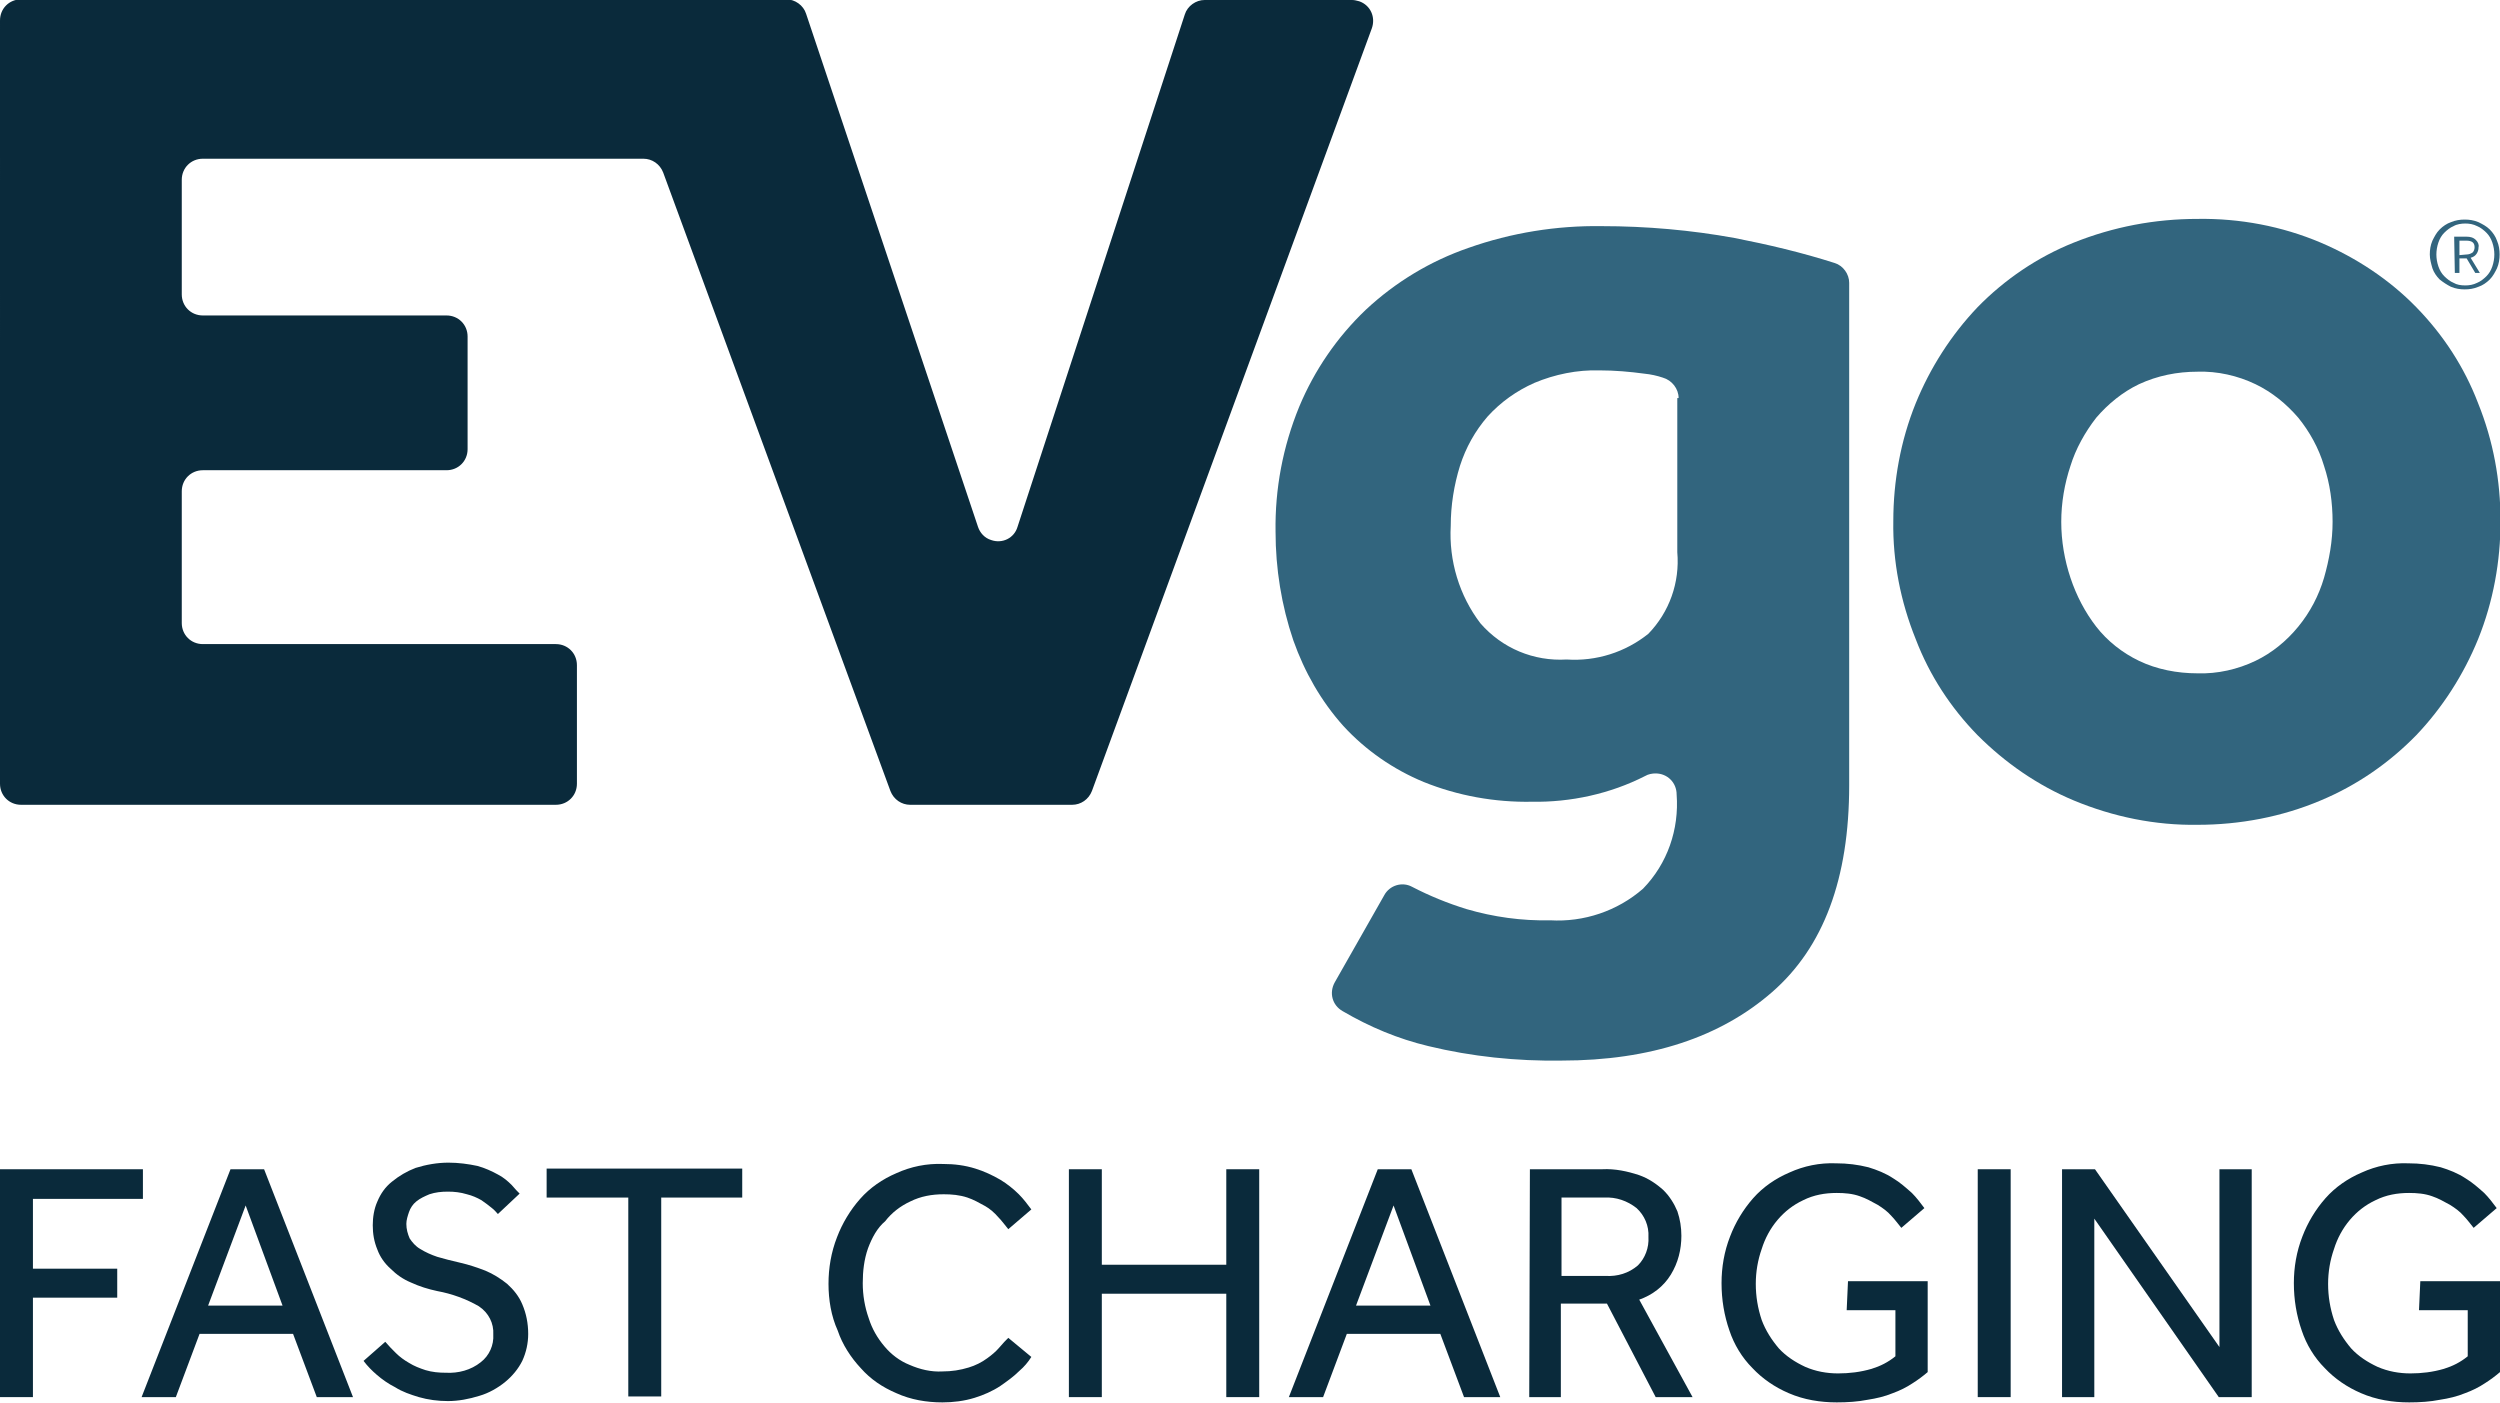
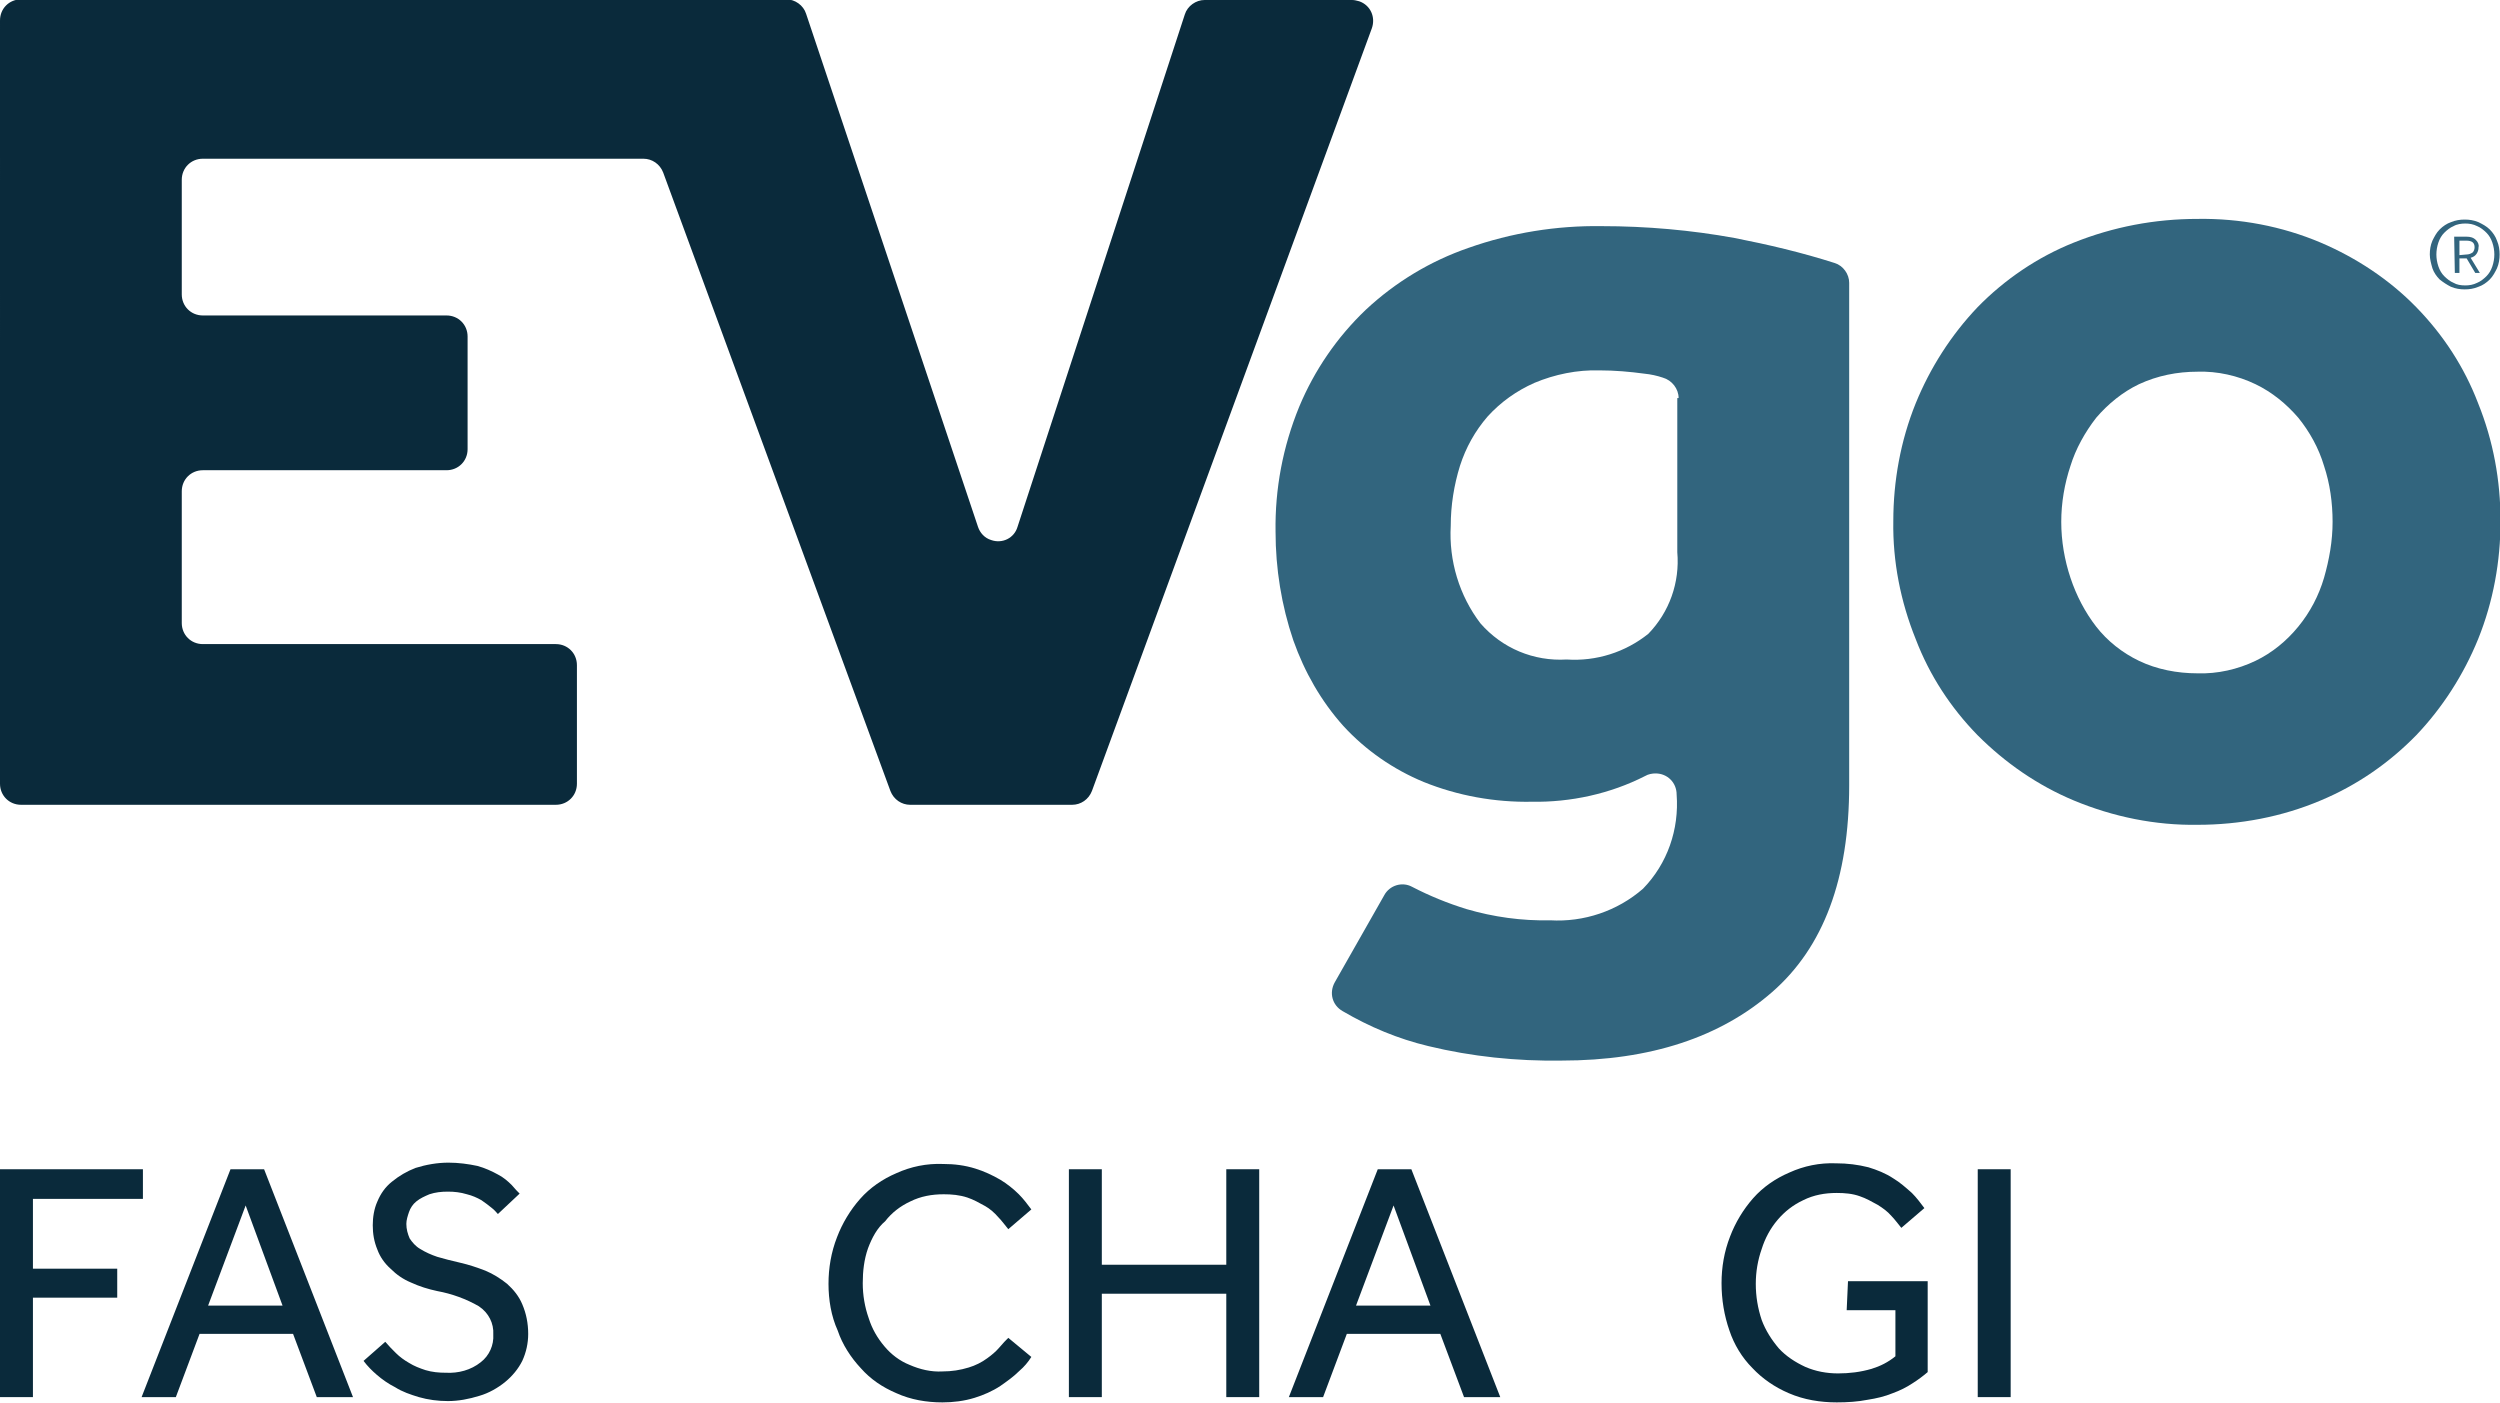
<svg xmlns="http://www.w3.org/2000/svg" version="1.1" id="Layer_1" x="0px" y="0px" viewBox="-124.8 -123 379.6 213" style="enable-background:new -124.8 -123 379.6 213;" xml:space="preserve">
  <style type="text/css">
  .st0{fill:#0A2A3B;}
	.st1{fill:#32657E;}
 </style>
  <g transform="translate(0 0)">
    <g transform="translate(0 55.838)">
      <path class="st0" d="M-124.8-1.3h21.7v4.5h-16.7v10.6h12.8v4.4h-12.8v15.1h-5L-124.8-1.3z">
   </path>
      <path class="st0" d="M-89.8-1.3h5.1l13.5,34.6h-5.5l-3.6-9.6h-14.2l-3.6,9.6h-5.2L-89.8-1.3z M-81.9,19.4l-5.6-15.2l-5.7,15.2    H-81.9z">
   </path>
      <path class="st0" d="M-66.3,24.9c0.5,0.6,1,1.1,1.6,1.7c0.6,0.6,1.3,1.1,2,1.5c0.8,0.5,1.6,0.8,2.5,1.1c1,0.3,2,0.4,3.1,0.4    c1.9,0.1,3.8-0.4,5.3-1.6c1.3-1,2-2.6,1.9-4.2c0.1-1.7-0.7-3.3-2.2-4.3c-1.9-1.1-4.1-1.9-6.3-2.3c-1.4-0.3-2.7-0.7-4-1.3    c-1.2-0.5-2.2-1.2-3.1-2.1c-0.9-0.8-1.6-1.8-2-2.9c-0.5-1.2-0.7-2.4-0.7-3.7c0-1.2,0.2-2.5,0.7-3.6c0.5-1.2,1.2-2.2,2.2-3    c1.1-0.9,2.3-1.6,3.6-2.1c1.6-0.5,3.3-0.8,5-0.8c1.5,0,3,0.2,4.4,0.5c1.1,0.3,2.2,0.8,3.1,1.3c0.8,0.4,1.5,1,2.1,1.6    c0.5,0.6,0.9,1,1.2,1.3l-3.3,3.1c-0.2-0.2-0.5-0.6-0.9-0.9c-0.5-0.4-1-0.8-1.6-1.2c-0.7-0.4-1.4-0.7-2.2-0.9    c-1-0.3-1.9-0.4-2.9-0.4c-1,0-1.9,0.1-2.8,0.4c-0.7,0.3-1.4,0.6-2,1.1c-0.5,0.4-0.9,1-1.1,1.6c-0.2,0.6-0.4,1.2-0.4,1.8    c0,0.8,0.2,1.5,0.5,2.2c0.4,0.6,0.9,1.2,1.6,1.6c0.8,0.5,1.7,0.9,2.6,1.2c1,0.3,2.2,0.6,3.5,0.9c1.3,0.3,2.5,0.7,3.8,1.2    c1.2,0.5,2.3,1.2,3.3,2c1,0.9,1.8,1.9,2.3,3.1c0.6,1.4,0.9,2.9,0.9,4.5c0,1.4-0.3,2.8-0.9,4.1c-0.6,1.2-1.5,2.3-2.6,3.2    c-1.1,0.9-2.5,1.7-3.9,2.1c-1.6,0.5-3.2,0.8-4.8,0.8c-1.5,0-3-0.2-4.4-0.6c-1.3-0.4-2.5-0.8-3.6-1.5c-1-0.5-2-1.2-2.8-1.9    c-0.7-0.6-1.4-1.3-2-2.1L-66.3,24.9z">
   </path>
-       <path class="st0" d="M-29.4,3h-12.4v-4.4h29.7V3h-12.3v30.2h-5V3z">
-    </path>
      <path class="st0" d="M31.8,27.2c-0.5,0.8-1.1,1.5-1.8,2.1c-0.9,0.9-1.9,1.6-2.9,2.3c-1.2,0.8-2.6,1.4-3.9,1.8    c-1.6,0.5-3.3,0.7-4.9,0.7c-2.4,0-4.8-0.4-7-1.4c-2.1-0.9-3.9-2.1-5.4-3.8c-1.5-1.6-2.8-3.6-3.5-5.7C1.4,21,1,18.5,1,16.1    c0-2.4,0.4-4.8,1.3-7.1c0.8-2.1,2-4.1,3.5-5.8c1.5-1.7,3.4-3,5.5-3.9c2.2-1,4.6-1.5,7.1-1.4c1.7,0,3.3,0.2,4.9,0.7    c1.3,0.4,2.6,1,3.8,1.7c1,0.6,2,1.4,2.8,2.2c0.7,0.7,1.3,1.5,1.9,2.3l-3.5,3c-0.5-0.6-1-1.3-1.5-1.8c-0.6-0.7-1.3-1.3-2-1.7    c-0.9-0.5-1.8-1-2.7-1.3c-1.2-0.4-2.4-0.5-3.6-0.5c-1.8,0-3.5,0.3-5.1,1.1c-1.5,0.7-2.8,1.7-3.8,3C8.4,7.6,7.6,9.1,7,10.7    c-0.6,1.7-0.8,3.5-0.8,5.3c0,1.8,0.3,3.6,0.9,5.3c0.5,1.6,1.3,3,2.4,4.3c1,1.2,2.3,2.2,3.8,2.8c1.6,0.7,3.3,1.1,5,1    c1.4,0,2.7-0.2,4-0.6c1-0.3,2-0.8,2.8-1.4c0.7-0.5,1.3-1,1.9-1.7c0.5-0.6,0.9-1,1.3-1.4L31.8,27.2z">
   </path>
      <path class="st0" d="M37.5-1.3h5v14.5h18.9V-1.3h5v34.6h-5V17.6H42.5v15.7h-5V-1.3z">
   </path>
      <path class="st0" d="M84.4-1.3h5.1L103,33.3h-5.5l-3.6-9.6H79.7l-3.6,9.6h-5.2L84.4-1.3z M92.4,19.4L86.8,4.2l-5.7,15.2H92.4z">
   </path>
-       <path class="st0" d="M107.5-1.3h11c1.9-0.1,3.8,0.3,5.6,0.9c1.4,0.5,2.6,1.3,3.7,2.3c0.9,0.9,1.6,2,2.1,3.2    c0.4,1.2,0.6,2.4,0.6,3.7c0,2.1-0.5,4.1-1.6,5.9c-1.1,1.8-2.8,3.1-4.8,3.8l8.1,14.8h-5.6l-7.4-14.2h-7v14.2h-4.8L107.5-1.3z     M119,14.9c1.8,0.1,3.5-0.4,4.9-1.6c1.1-1.1,1.7-2.7,1.6-4.3c0.1-1.7-0.6-3.3-1.8-4.4c-1.4-1.1-3.1-1.7-4.9-1.6h-6.5v11.9    L119,14.9z">
-    </path>
      <path class="st0" d="M155.8,15.7h12.1v13.8c-0.7,0.6-1.5,1.2-2.3,1.7c-0.9,0.6-1.9,1.1-3,1.5c-1.2,0.5-2.5,0.8-3.8,1    c-1.5,0.3-3.1,0.4-4.7,0.4c-2.5,0-5-0.4-7.3-1.4c-2.1-0.9-4-2.2-5.5-3.8c-1.6-1.6-2.8-3.6-3.5-5.7c-0.8-2.3-1.2-4.7-1.2-7.2    c0-2.4,0.4-4.8,1.3-7.1c0.8-2.1,2-4.1,3.5-5.8c1.5-1.7,3.4-3,5.5-3.9c2.2-1,4.6-1.5,7.1-1.4c1.7,0,3.3,0.2,4.9,0.6    c1.3,0.4,2.6,0.9,3.8,1.7c1,0.6,1.9,1.4,2.8,2.2c0.7,0.7,1.3,1.5,1.9,2.3l-3.5,3c-0.5-0.6-1-1.3-1.5-1.8c-0.6-0.7-1.3-1.2-2.1-1.7    c-0.9-0.5-1.8-1-2.7-1.3c-1.1-0.4-2.3-0.5-3.5-0.5c-1.8,0-3.5,0.3-5.1,1.1c-1.5,0.7-2.8,1.7-3.9,3c-1.1,1.3-1.9,2.8-2.4,4.4    c-0.6,1.7-0.9,3.5-0.9,5.3c0,1.9,0.3,3.7,0.9,5.5c0.6,1.6,1.5,3,2.6,4.3c1.1,1.2,2.5,2.1,4,2.8c1.6,0.7,3.3,1,5,1    c1.7,0,3.4-0.2,5.1-0.7c1.3-0.4,2.5-1,3.6-1.9v-7h-7.4L155.8,15.7z">
   </path>
      <path class="st0" d="M175.5-1.3h5v34.6h-5V-1.3z">
-    </path>
-       <path class="st0" d="M188.3-1.3h5l18.9,27v-27h4.9v34.6h-5L193.2,6.2v27.1h-4.9V-1.3z">
-    </path>
-       <path class="st0" d="M242.7,15.7h12.1v13.8c-0.7,0.6-1.5,1.2-2.3,1.7c-0.9,0.6-1.9,1.1-3,1.5c-1.2,0.5-2.5,0.8-3.8,1    c-1.5,0.3-3.1,0.4-4.7,0.4c-2.5,0-5-0.4-7.3-1.4c-2.1-0.9-4-2.2-5.5-3.8c-1.6-1.6-2.8-3.6-3.5-5.7c-0.8-2.3-1.2-4.7-1.2-7.2    c0-2.4,0.4-4.8,1.3-7.1c0.8-2.1,2-4.1,3.5-5.8c1.5-1.7,3.4-3,5.5-3.9c2.2-1,4.6-1.5,7.1-1.4c1.7,0,3.3,0.2,4.9,0.6    c1.3,0.4,2.6,0.9,3.8,1.7c1,0.6,1.9,1.4,2.8,2.2c0.7,0.7,1.3,1.5,1.9,2.3l-3.5,3c-0.5-0.6-1-1.3-1.5-1.8c-0.6-0.7-1.3-1.2-2.1-1.7    c-0.9-0.5-1.8-1-2.7-1.3c-1.1-0.4-2.3-0.5-3.5-0.5c-1.8,0-3.5,0.3-5.1,1.1c-1.5,0.7-2.8,1.7-3.9,3c-1.1,1.3-1.9,2.8-2.4,4.4    c-0.6,1.7-0.9,3.5-0.9,5.3c0,1.9,0.3,3.7,0.9,5.5c0.6,1.6,1.5,3,2.6,4.3c1.1,1.2,2.5,2.1,4,2.8c1.6,0.7,3.3,1,5,1    c1.7,0,3.4-0.2,5.1-0.7c1.3-0.4,2.5-1,3.6-1.9v-7h-7.4L242.7,15.7z">
   </path>
    </g>
    <path class="st0" d="M55.1-120.8L29.7-43c-0.5,1.7-2.3,2.6-4,2c-1-0.3-1.7-1.1-2-2l-26.1-77.9c-0.4-1.3-1.7-2.2-3-2.2h-116.2   c-1.8,0-3.2,1.4-3.2,3.2l0,0V-4c0,1.8,1.4,3.2,3.2,3.2h81.2c1.8,0,3.2-1.4,3.2-3.2c0,0,0,0,0,0v-18c0-1.8-1.4-3.2-3.2-3.2l0,0H-94   c-1.8,0-3.2-1.4-3.2-3.2v-20c0-1.8,1.4-3.2,3.2-3.2h37c1.8,0,3.2-1.4,3.2-3.2c0,0,0,0,0,0v-17.1c0-1.8-1.4-3.2-3.2-3.2c0,0,0,0,0,0   h-37c-1.8,0-3.2-1.4-3.2-3.2v-17.4c0-1.8,1.4-3.2,3.2-3.2h66.9c1.3,0,2.5,0.8,3,2.1L10.4-2.9c0.5,1.3,1.7,2.1,3,2.1H38   c1.3,0,2.5-0.8,3-2.1l42.5-115.8c0.6-1.7-0.2-3.5-1.9-4.1c-0.4-0.1-0.7-0.2-1.1-0.2H58.1C56.8-123,55.5-122.1,55.1-120.8z">
  </path>
    <g transform="translate(61.28 10.539)">
      <path class="st1" d="M24.1,2.4c0.8-1.5,2.7-2.1,4.2-1.3c2.7,1.4,5.4,2.5,8.3,3.4c4.1,1.2,8.4,1.8,12.7,1.7    c5.1,0.3,10.2-1.4,14.1-4.8c3.7-3.8,5.5-9,5.1-14.3l0,0c0-1.8-1.4-3.2-3.2-3.2c-0.5,0-1.1,0.1-1.6,0.4c-5.3,2.7-11.3,4-17.2,3.9    c-5.6,0.1-11.2-0.9-16.4-3c-4.6-1.9-8.8-4.8-12.2-8.5c-3.4-3.8-5.9-8.2-7.6-13c-1.8-5.3-2.7-10.9-2.7-16.5    c-0.1-6.5,1.1-12.9,3.6-19c2.3-5.5,5.7-10.5,10.1-14.7c4.5-4.2,9.8-7.4,15.6-9.4c6.5-2.3,13.4-3.4,20.2-3.3    c6.8,0,13.6,0.6,20.2,1.8c5.1,1,10.2,2.2,15.2,3.8c1.3,0.4,2.2,1.7,2.2,3v76.3c0,14.2-3.9,24.6-11.7,31.4S64.6,27.5,51,27.5    c-6.8,0.1-13.6-0.6-20.2-2.2c-4.6-1.1-8.9-2.9-13-5.3c-1.6-0.9-2.1-2.8-1.2-4.4L24.1,2.4z M68.8-73.1c0-1.4-1-2.7-2.4-3.1    c-0.9-0.3-1.8-0.5-2.8-0.6c-2.2-0.3-4.5-0.5-6.8-0.5c-3.4-0.1-6.8,0.6-9.9,1.9c-2.7,1.2-5.1,2.9-7.1,5.1c-1.9,2.2-3.3,4.7-4.2,7.5    c-0.9,2.9-1.4,6-1.4,9.1c-0.3,5.3,1.3,10.6,4.5,14.8c3.3,3.8,8.1,5.8,13.1,5.5c4.5,0.3,8.9-1.1,12.4-3.9c3.2-3.3,4.8-7.8,4.4-12.4    V-73.1z">
   </path>
      <path class="st1" d="M101.4-54.4c0-6.1,1.1-12.2,3.4-17.9c2.2-5.4,5.4-10.4,9.4-14.6c4.1-4.2,9.1-7.6,14.6-9.8    c6-2.4,12.3-3.6,18.8-3.6c6.4-0.1,12.8,1.1,18.7,3.6c5.4,2.3,10.4,5.6,14.5,9.8c4.1,4.2,7.3,9.1,9.4,14.6    c2.3,5.7,3.4,11.7,3.4,17.9c0,6.1-1.1,12.2-3.4,17.9c-2.2,5.4-5.4,10.4-9.4,14.6c-4.1,4.2-9,7.6-14.5,9.9    c-5.9,2.5-12.3,3.7-18.7,3.7c-6.4,0.1-12.8-1.2-18.8-3.7c-5.5-2.3-10.4-5.7-14.6-9.9c-4.1-4.2-7.3-9.1-9.4-14.6    C102.5-42.2,101.3-48.3,101.4-54.4z M147.6-31.3c3,0.1,6.1-0.6,8.8-1.9c2.5-1.2,4.7-3,6.5-5.2c1.8-2.2,3.1-4.7,3.9-7.4    c0.8-2.8,1.3-5.6,1.3-8.5c0-2.9-0.4-5.8-1.3-8.5c-0.8-2.7-2.2-5.2-3.9-7.3c-1.8-2.1-4-3.9-6.5-5.1c-2.7-1.3-5.8-2-8.8-1.9    c-3.1,0-6.1,0.6-8.9,1.9c-2.5,1.2-4.7,3-6.5,5.1c-1.7,2.2-3.1,4.7-3.9,7.3c-0.9,2.7-1.4,5.6-1.4,8.5c0,2.9,0.5,5.8,1.4,8.5    c0.9,2.7,2.2,5.2,3.9,7.4c1.7,2.2,4,4,6.5,5.2C141.4-31.9,144.5-31.3,147.6-31.3L147.6-31.3z">
   </path>
    </g>
    <g transform="translate(116.641 10.539)">
      <path class="st1" d="M127.5-94.9c0-0.7,0.1-1.4,0.4-2.1c0.3-0.6,0.6-1.2,1.1-1.7c0.5-0.5,1.1-0.9,1.7-1.1c0.7-0.3,1.4-0.4,2.1-0.4    c0.7,0,1.4,0.1,2.1,0.4c0.6,0.3,1.2,0.6,1.7,1.1c0.5,0.5,0.9,1.1,1.1,1.7c0.3,0.7,0.4,1.4,0.4,2.1c0,0.7-0.1,1.4-0.4,2.1    c-0.3,0.6-0.6,1.2-1.1,1.7c-0.5,0.5-1.1,0.9-1.7,1.1c-0.7,0.3-1.4,0.4-2.1,0.4c-0.7,0-1.4-0.1-2.1-0.4c-0.6-0.3-1.2-0.7-1.7-1.1    c-0.5-0.5-0.9-1.1-1.1-1.7C127.7-93.5,127.5-94.2,127.5-94.9z M132.9-90.2c0.6,0,1.2-0.1,1.8-0.4c0.5-0.2,1-0.6,1.4-1    c0.4-0.4,0.7-0.9,0.9-1.5c0.2-0.6,0.3-1.2,0.3-1.8c0-0.6-0.1-1.2-0.3-1.8c-0.2-0.6-0.5-1.1-0.9-1.5c-0.4-0.4-0.9-0.8-1.4-1    c-0.6-0.3-1.2-0.4-1.8-0.4c-0.6,0-1.3,0.1-1.8,0.4c-0.5,0.2-1,0.6-1.4,1c-0.4,0.4-0.7,0.9-0.9,1.5c-0.2,0.6-0.3,1.2-0.3,1.8    c0,0.6,0.1,1.2,0.3,1.8c0.2,0.6,0.5,1.1,0.9,1.5c0.4,0.4,0.9,0.8,1.4,1C131.6-90.3,132.2-90.2,132.9-90.2L132.9-90.2z M131.2-97.6    h1.9c0.5,0,1,0.1,1.4,0.5c0.3,0.3,0.5,0.7,0.4,1.1c0,0.4-0.1,0.7-0.3,1c-0.2,0.3-0.5,0.5-0.9,0.6l1.4,2.3h-0.7l-1.3-2.2h-1.1v2.2    h-0.7L131.2-97.6z M133.1-94.9c0.3,0,0.6-0.1,0.9-0.3c0.2-0.2,0.3-0.5,0.3-0.8c0-0.7-0.4-1-1.3-1h-1v2.2L133.1-94.9z">
   </path>
    </g>
  </g>
</svg>